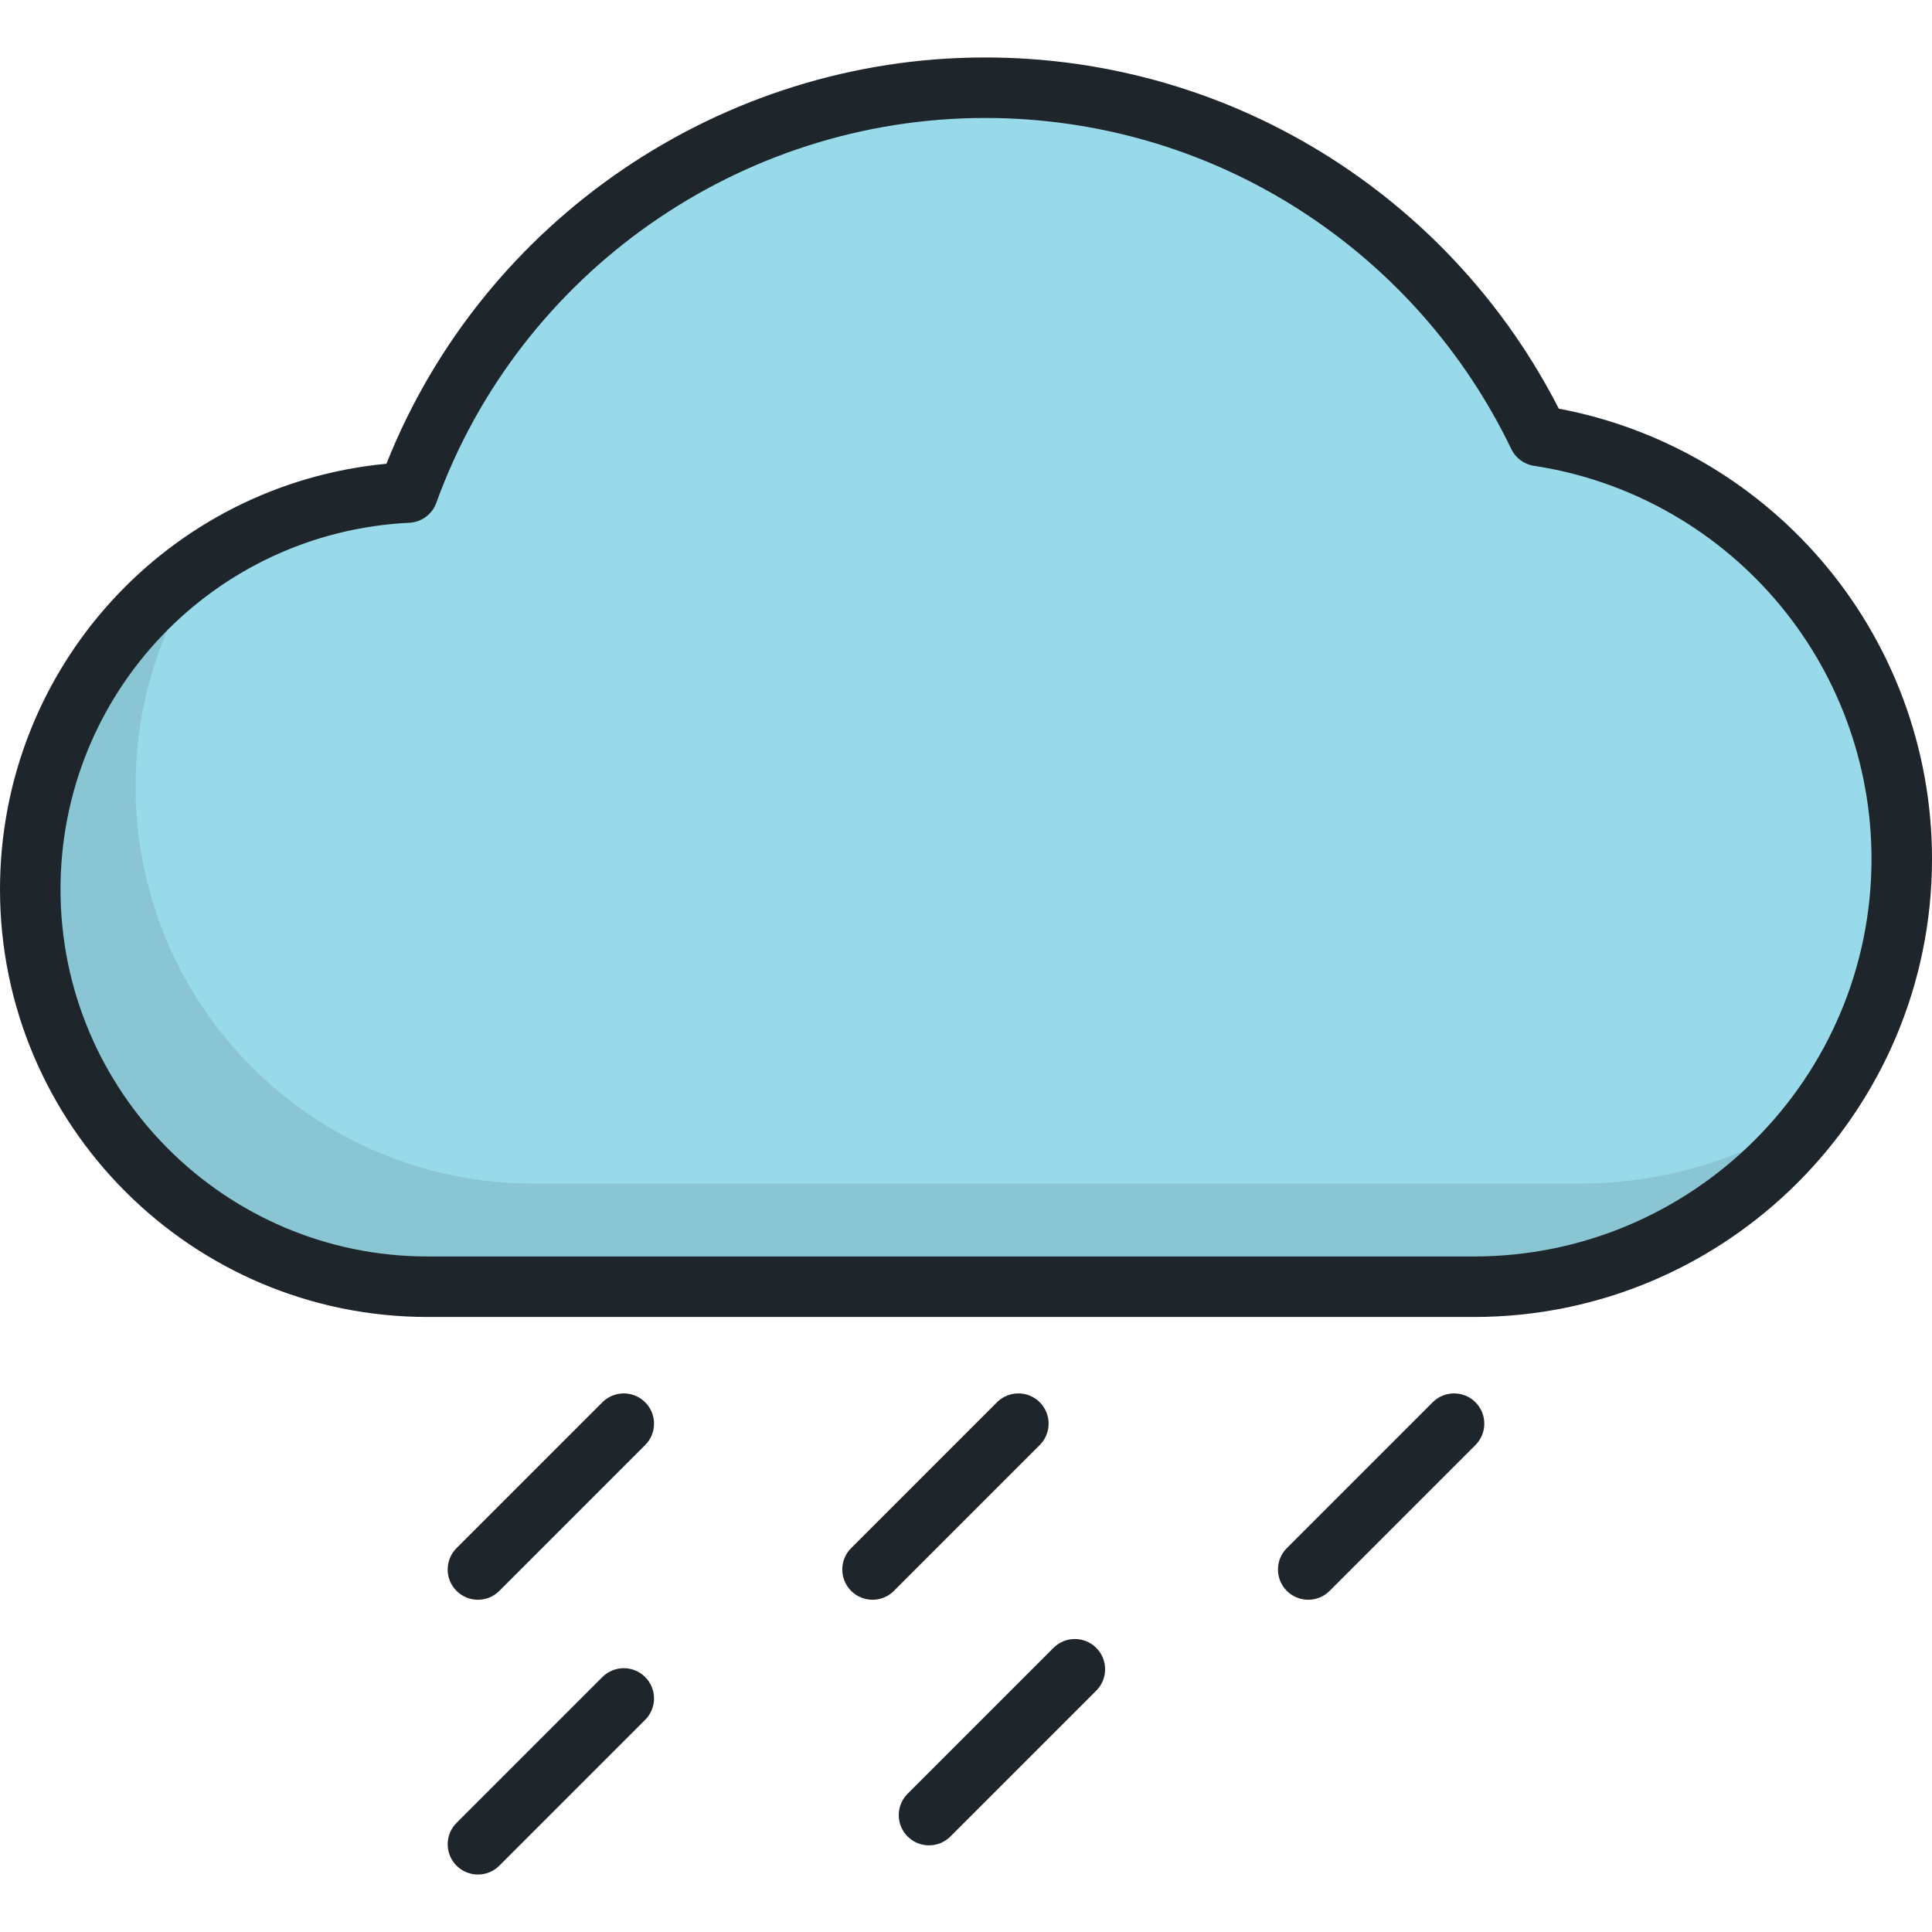
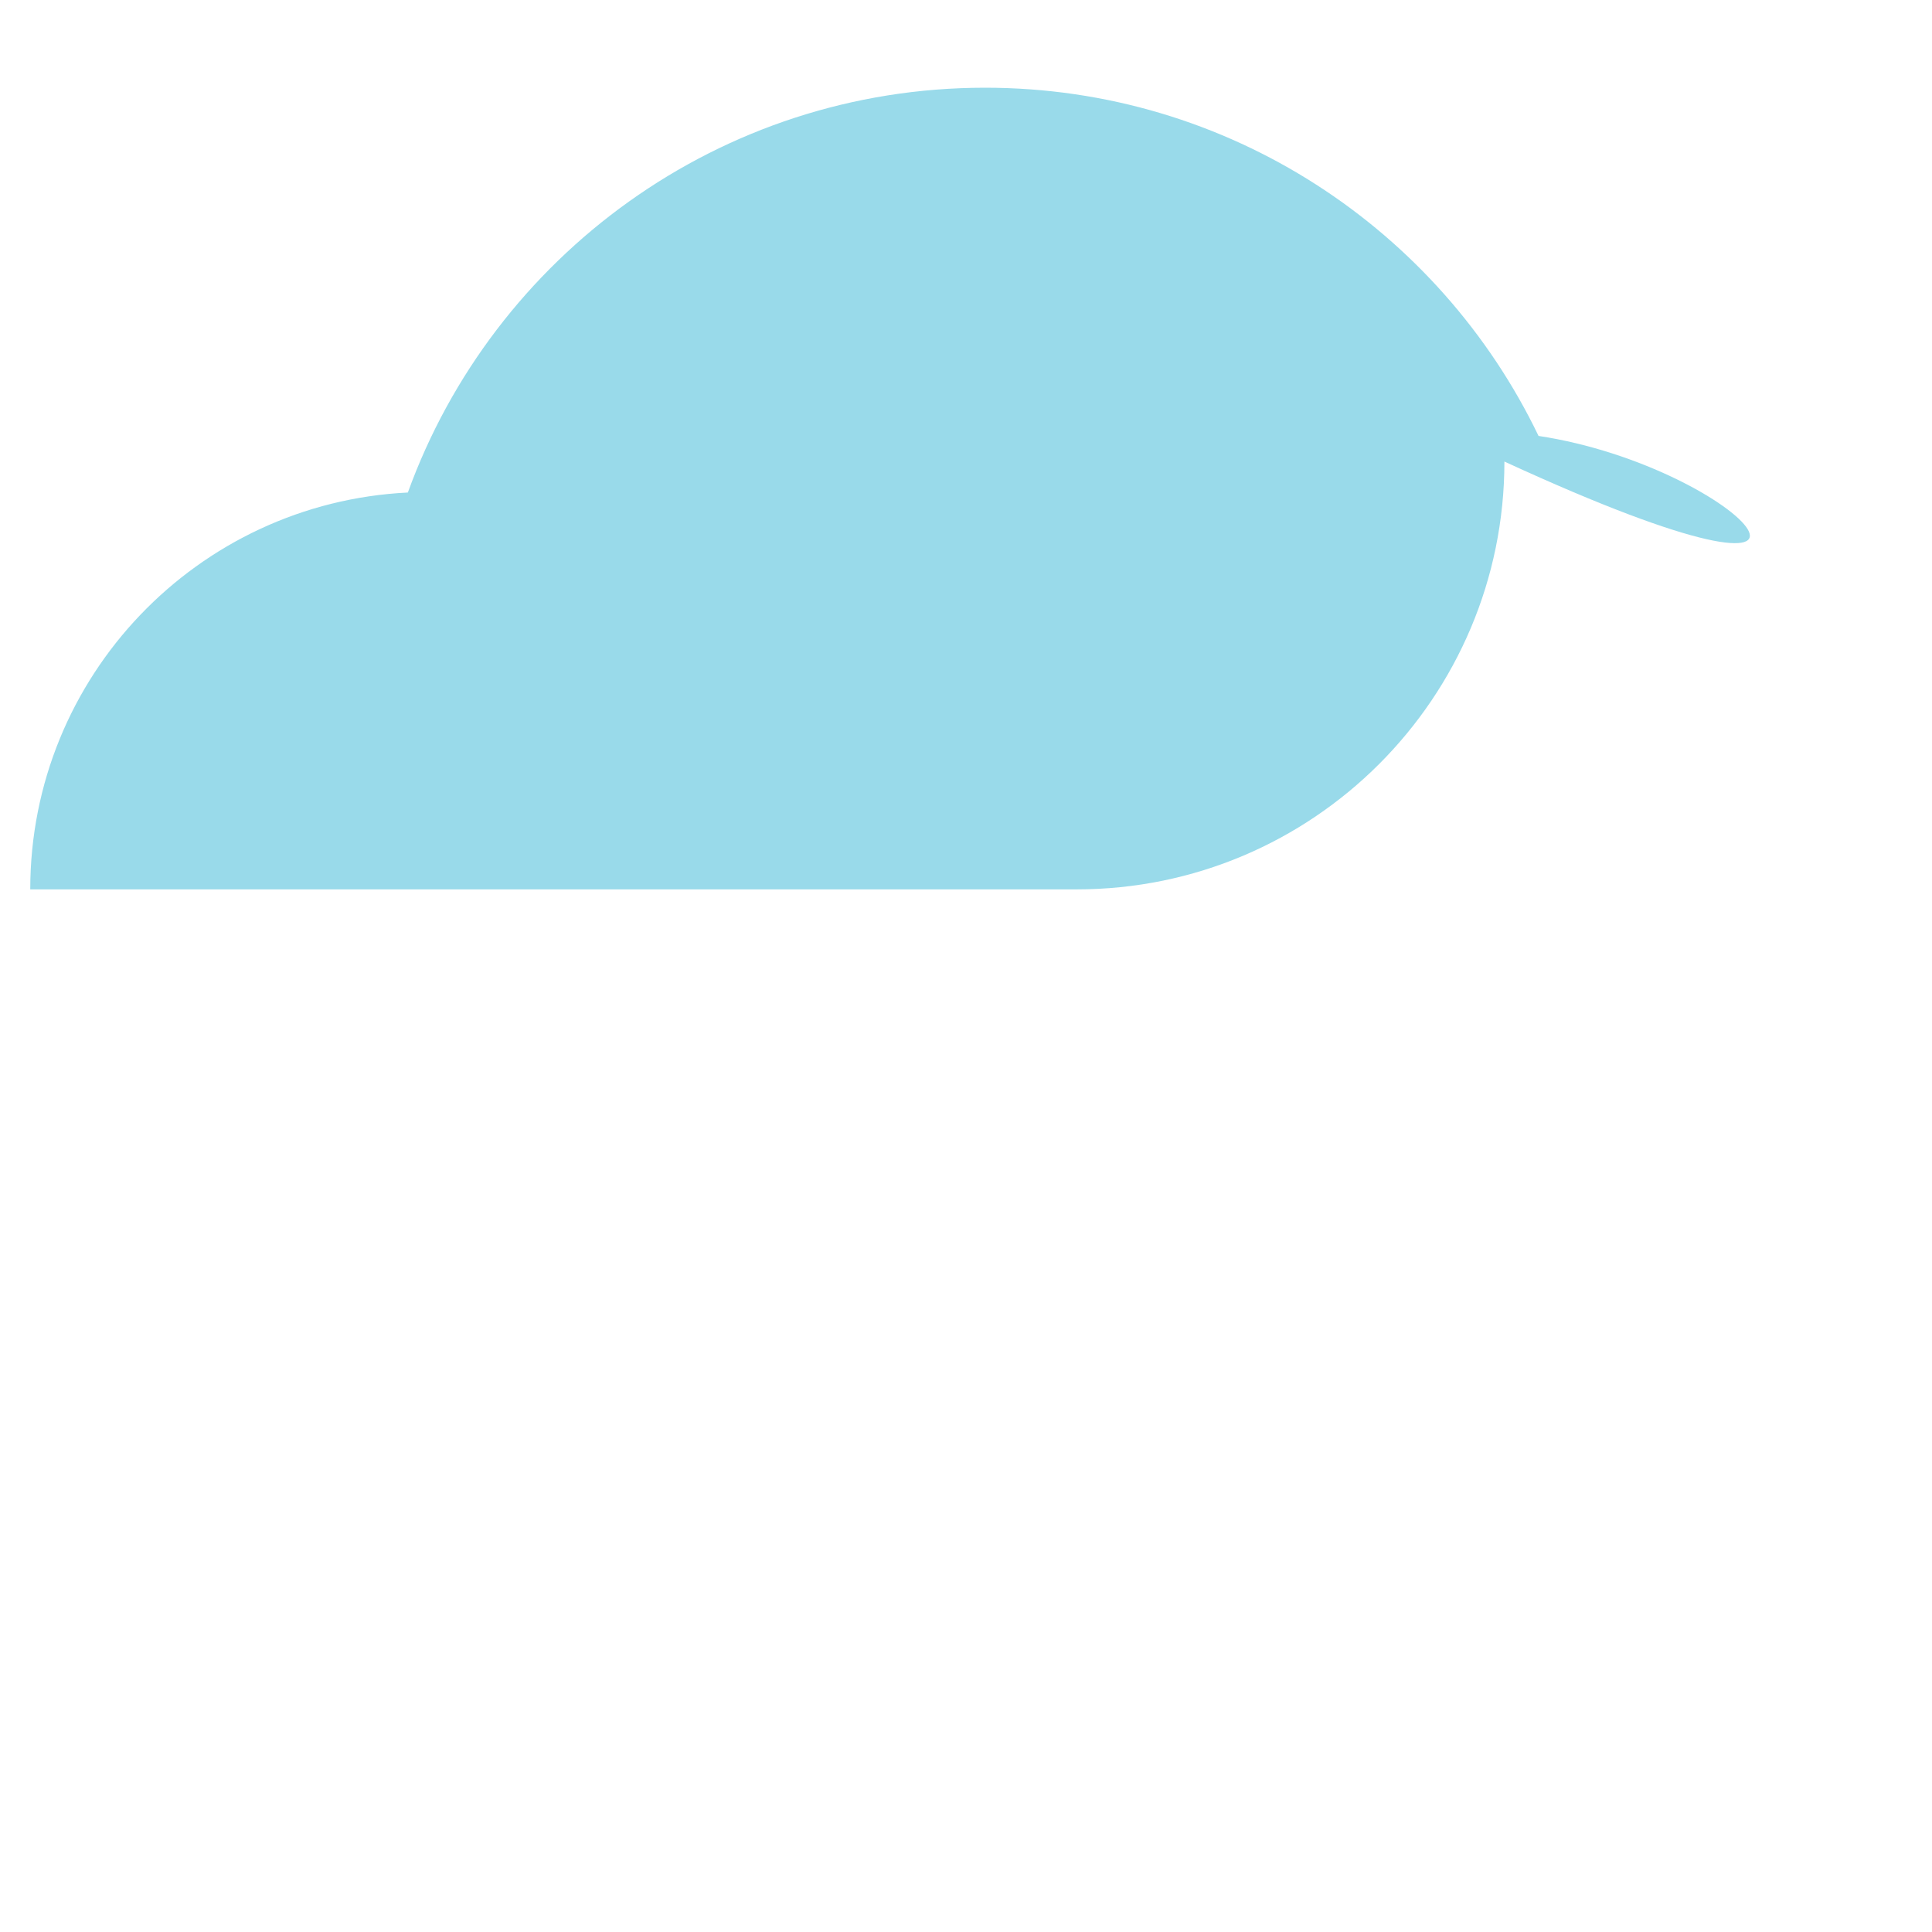
<svg xmlns="http://www.w3.org/2000/svg" height="800px" width="800px" version="1.1" id="Layer_1" viewBox="0 0 512 512" xml:space="preserve">
-   <path style="fill:#99DAEA;" d="M407.728,115.523c-26.237-54.592-82.054-92.278-146.673-92.278  c-70.384,0-130.321,44.712-152.97,107.279C52.361,133.253,8.017,179.293,8.017,235.694c0,58.156,47.145,105.301,105.301,105.301  h277.287c62.618,0,113.38-50.762,113.38-113.38C503.983,170.819,462.221,123.779,407.728,115.523z" />
+   <path style="fill:#99DAEA;" d="M407.728,115.523c-26.237-54.592-82.054-92.278-146.673-92.278  c-70.384,0-130.321,44.712-152.97,107.279C52.361,133.253,8.017,179.293,8.017,235.694h277.287c62.618,0,113.38-50.762,113.38-113.38C503.983,170.819,462.221,123.779,407.728,115.523z" />
  <g style="opacity:0.1;">
-     <path d="M418.514,313.654H141.228c-58.156,0-105.301-47.145-105.301-105.301c0-22.406,7.002-43.175,18.932-60.244   c-28.241,18.885-46.842,51.06-46.842,87.585c0,58.156,47.145,105.301,105.301,105.301h277.287   c37.945,0,71.531-18.644,92.111-47.265C464.462,306.294,442.349,313.654,418.514,313.654z" />
-   </g>
-   <path style="fill:#1E252B;" d="M159.639,371.616l-38.65,38.65c-3.131,3.131-3.131,8.207,0,11.337  c1.565,1.566,3.617,2.348,5.668,2.348s4.103-0.782,5.668-2.348l38.65-38.65c3.131-3.131,3.131-8.207,0-11.337  C167.846,368.485,162.77,368.485,159.639,371.616z M159.639,444.435l-38.65,38.65c-3.131,3.131-3.131,8.207,0,11.338  c1.565,1.566,3.617,2.348,5.668,2.348s4.103-0.782,5.668-2.348l38.65-38.65c3.131-3.131,3.131-8.207,0-11.338  C167.846,441.304,162.77,441.306,159.639,444.435z M275.548,371.616c-3.132-3.131-8.207-3.131-11.338,0l-38.649,38.65  c-3.131,3.131-3.131,8.207,0,11.337c1.565,1.565,3.617,2.348,5.668,2.348s4.103-0.782,5.668-2.348l38.65-38.65  C278.679,379.823,278.679,374.747,275.548,371.616z M482.347,148.114c-17.998-20.753-42.458-34.782-69.25-39.811  c-13.764-26.933-34.43-49.739-59.98-66.138c-27.457-17.622-59.29-26.937-92.06-26.937c-69.879,0-132.976,43.056-158.649,107.67  C44.564,128.403,0,176.963,0,235.694c0,62.484,50.834,113.318,113.318,113.318h277.287c66.937,0,121.395-54.458,121.395-121.396  C512,198.396,501.468,170.161,482.347,148.114z M390.605,332.979H113.318c-53.642,0-97.284-43.641-97.284-97.284  c0-51.946,40.606-94.625,92.444-97.161c3.228-0.158,6.046-2.239,7.147-5.279C137.708,72.25,196.152,31.262,261.057,31.262  c29.693,0,58.532,8.436,83.398,24.396c24.225,15.548,43.607,37.45,56.048,63.336c1.148,2.389,3.403,4.056,6.025,4.453  c24.65,3.735,47.275,16.225,63.706,35.17c16.593,19.133,25.733,43.637,25.733,68.997  C495.967,285.713,448.701,332.979,390.605,332.979z M279.179,436.704l-38.65,38.65c-3.131,3.131-3.131,8.207,0,11.338  c1.565,1.565,3.617,2.348,5.668,2.348c2.051,0,4.103-0.782,5.668-2.348l38.651-38.65c3.131-3.131,3.131-8.207,0-11.338  C287.385,433.573,282.31,433.573,279.179,436.704z M379.673,371.616l-38.65,38.65c-3.131,3.131-3.131,8.207,0,11.337  c1.566,1.566,3.617,2.348,5.669,2.348c2.051,0,4.103-0.782,5.669-2.348l38.65-38.65c3.131-3.131,3.131-8.207,0-11.337  C387.881,368.485,382.806,368.485,379.673,371.616z" />
+     </g>
</svg>